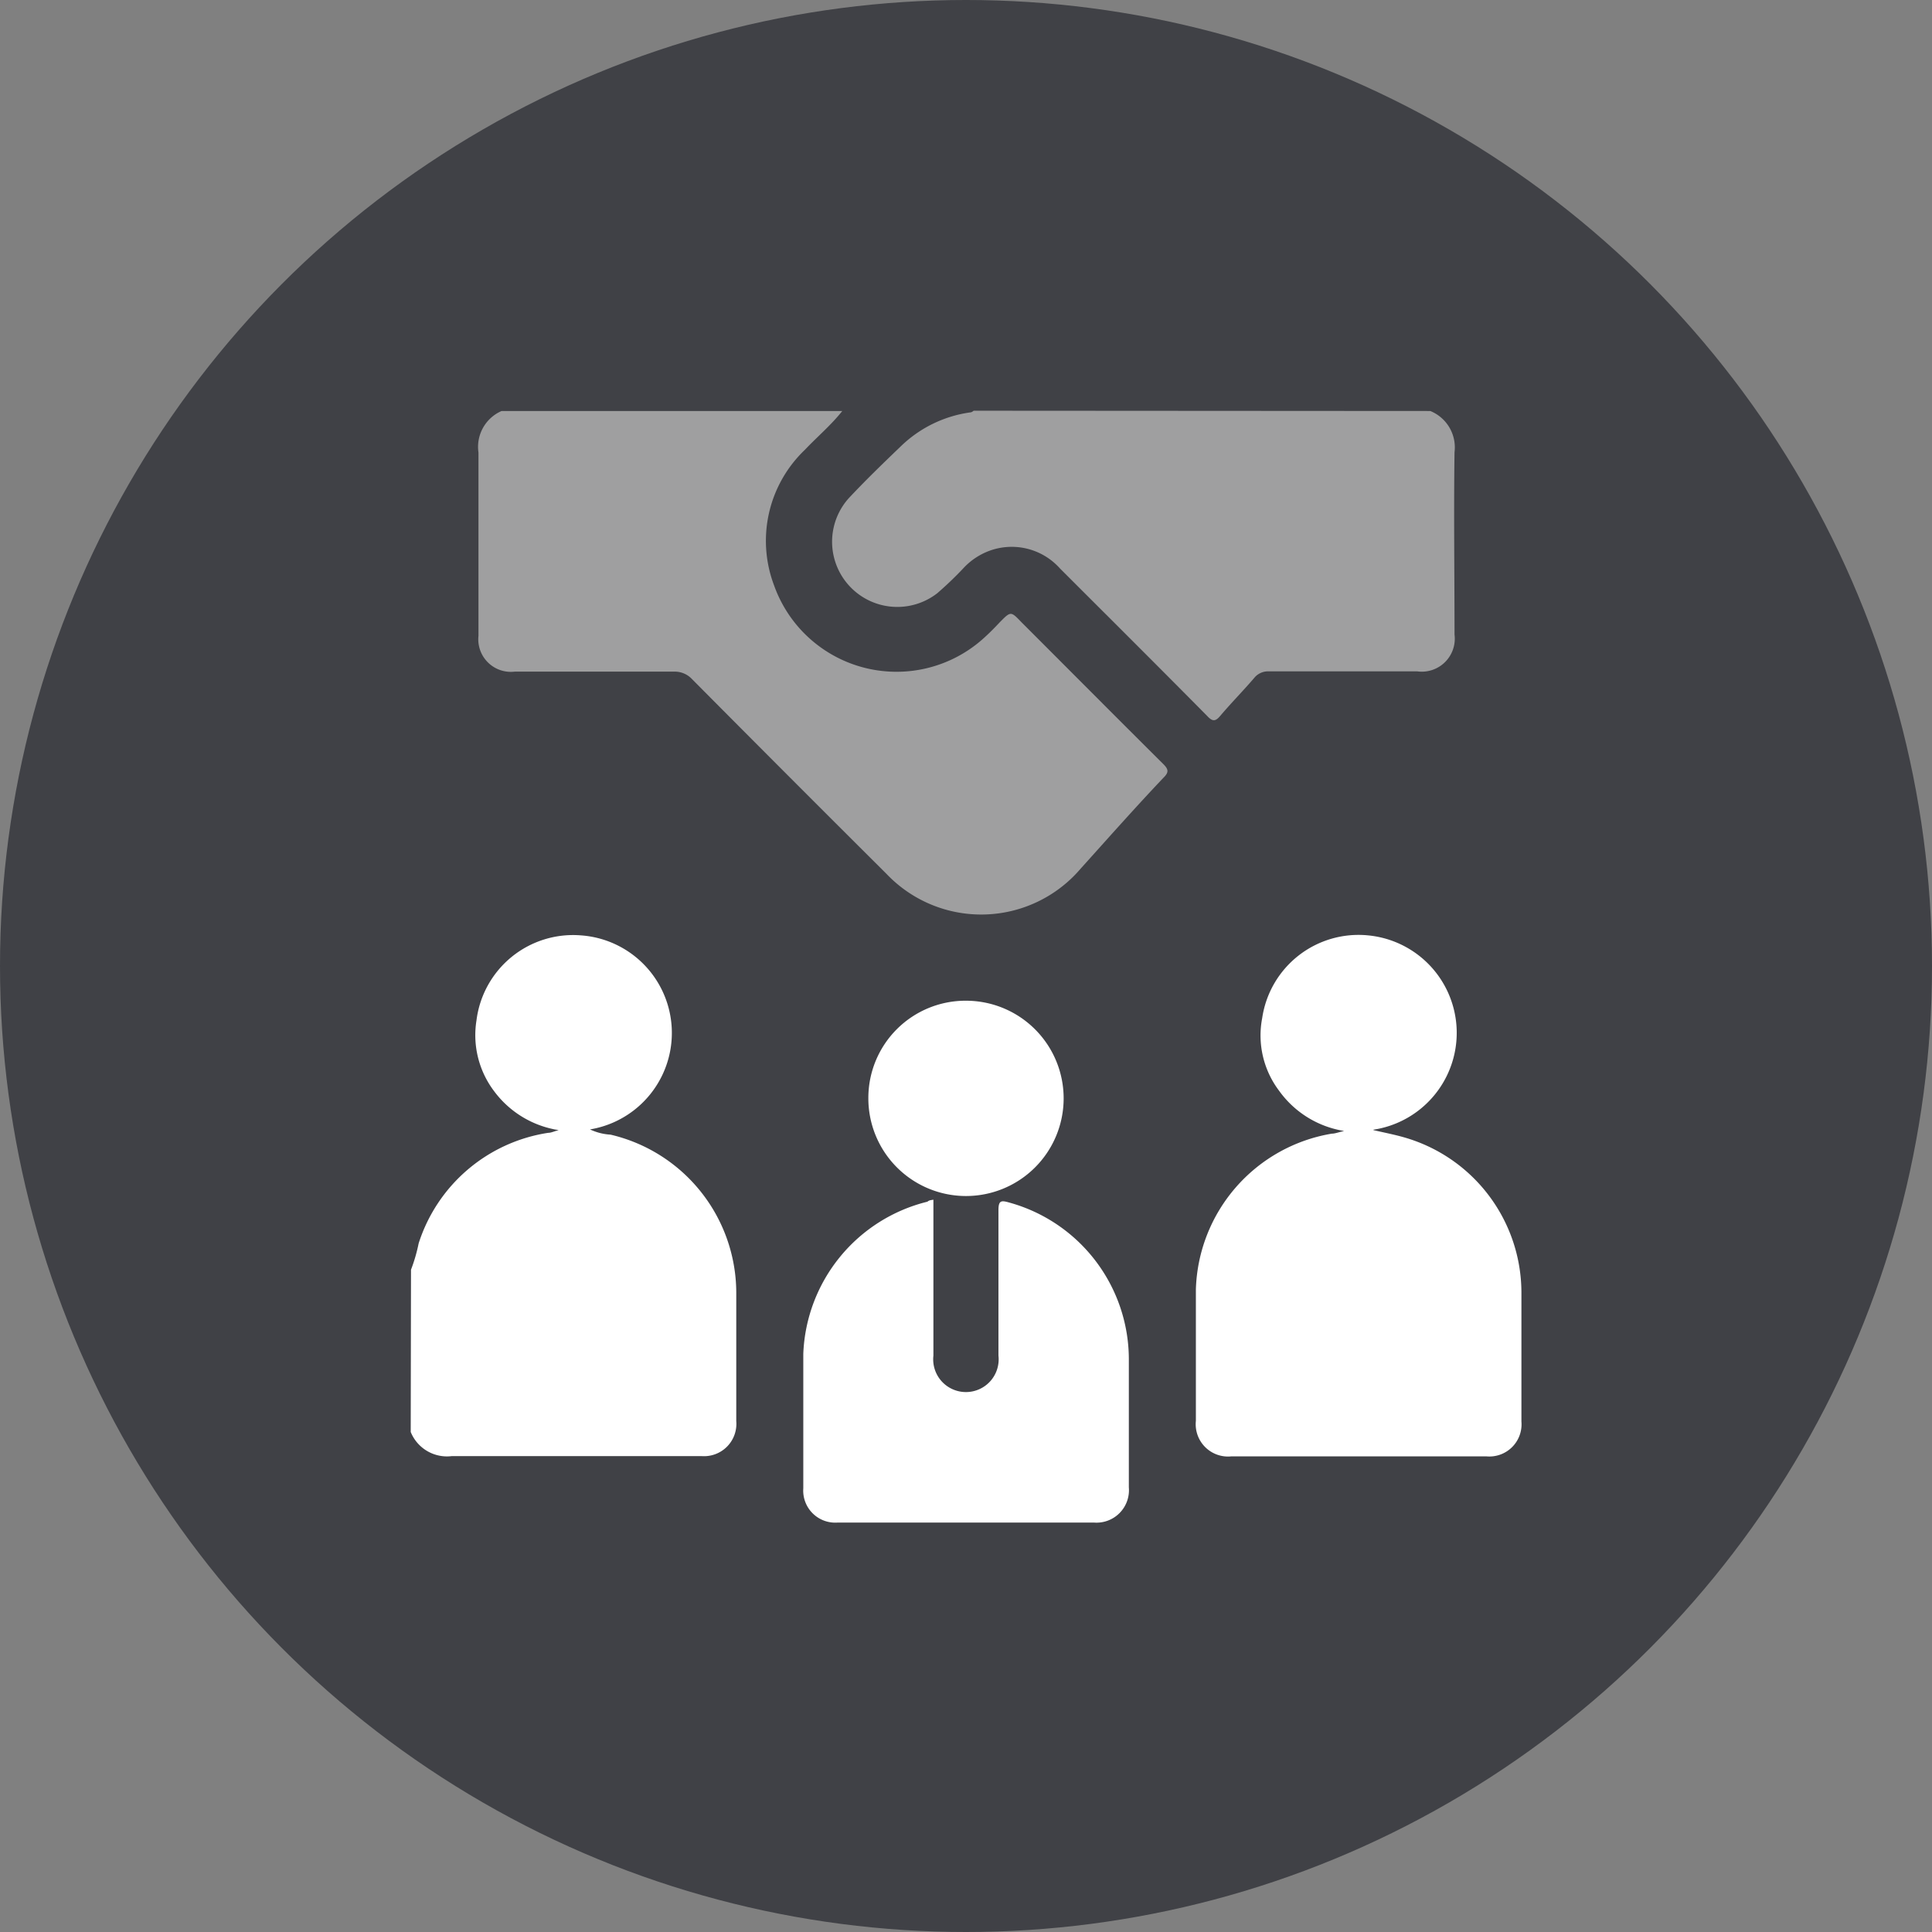
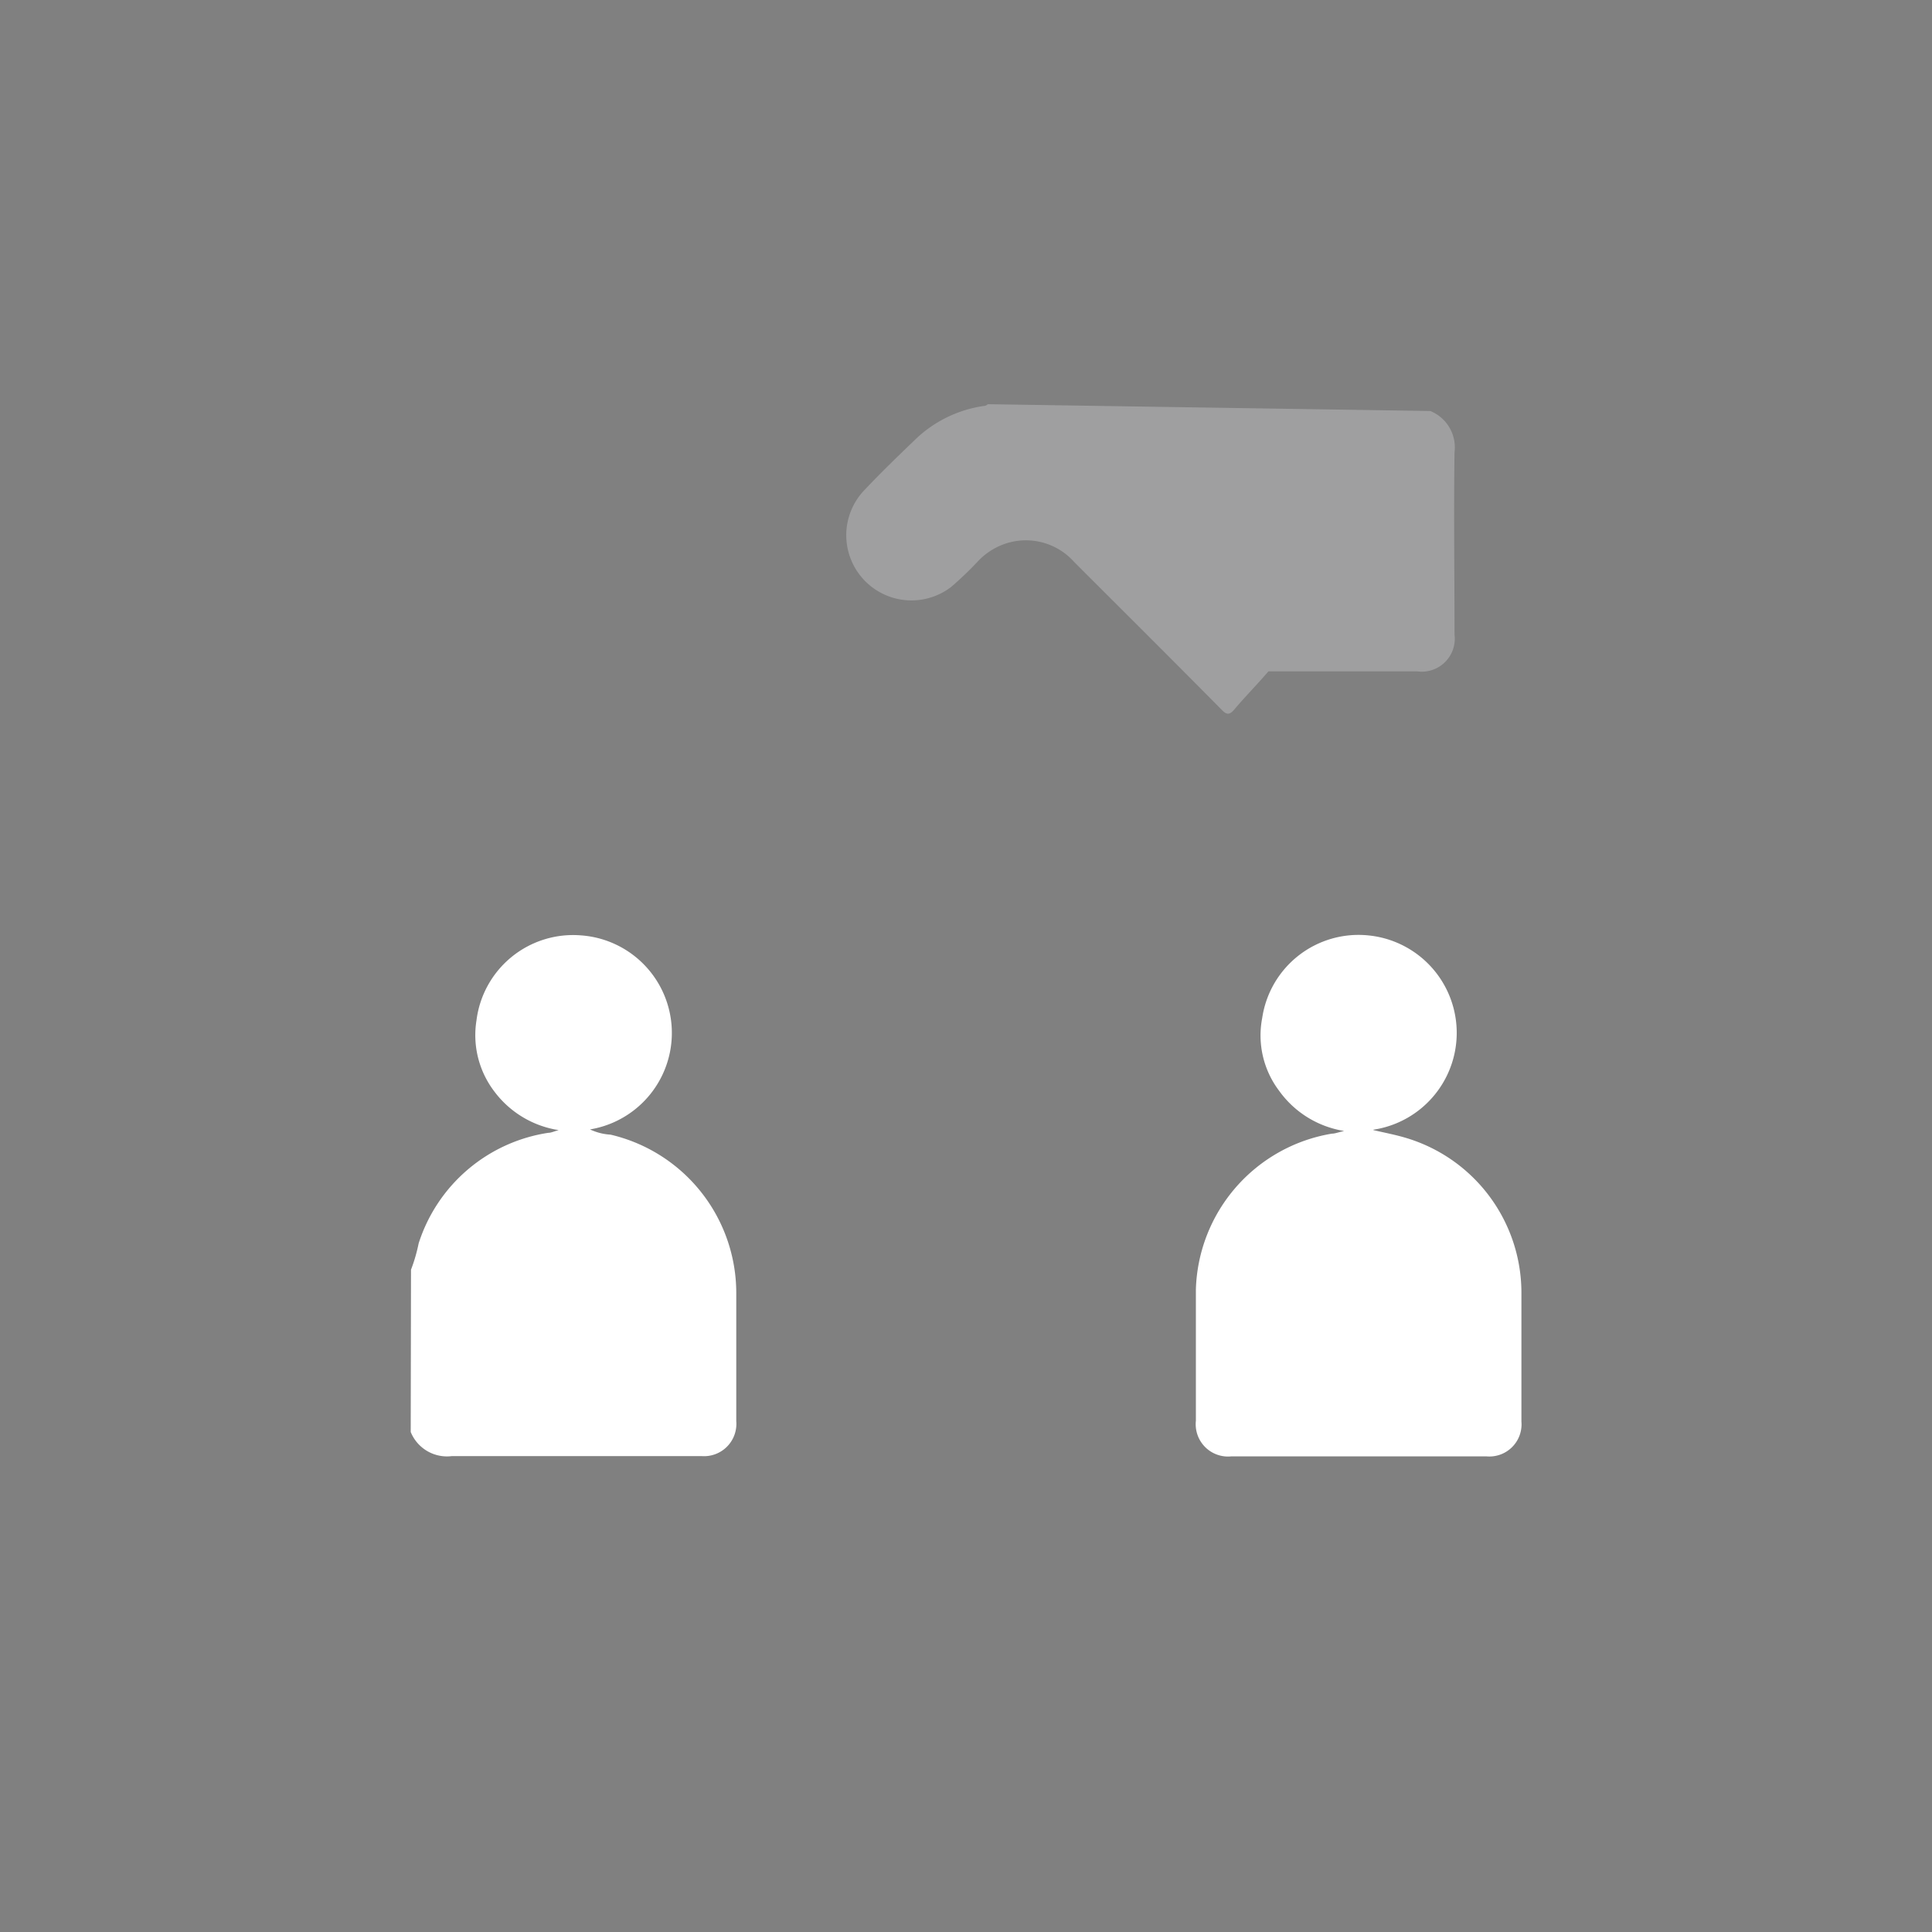
<svg xmlns="http://www.w3.org/2000/svg" viewBox="0 0 136.32 136.32">
  <rect x="0" y="0" width="136.32" height="136.32" fill="#808080" stroke="none" />
  <defs>
    <style>.cls-1{fill:#404146;}.cls-2{fill:#9f9fa0;}.cls-3{fill:#fff;}</style>
  </defs>
  <title>No Mediators</title>
  <g id="Layer_2" data-name="Layer 2">
    <g id="Layer_1-2" data-name="Layer 1">
      <g id="No_Mediators" data-name="No Mediators">
-         <circle class="cls-1" cx="68.16" cy="68.16" r="68.16" />
-         <path class="cls-2" d="M59.43,29c-.79,1-1.77,1.82-2.64,2.74a8.87,8.87,0,0,0-2.17,9.57,9.17,9.17,0,0,0,14.93,3.59c.34-.31.66-.64,1-1,.77-.78.77-.78,1.52,0,3.32,3.32,6.63,6.65,10,10,.42.41.39.62,0,1-2,2.11-3.89,4.25-5.82,6.39a9.22,9.22,0,0,1-13.69.38q-6.88-6.85-13.73-13.75a1.66,1.66,0,0,0-1.27-.53q-5.62,0-11.24,0a2.3,2.3,0,0,1-2.56-2.53c0-4.31,0-8.62,0-12.93A2.76,2.76,0,0,1,35.39,29Z" />
-         <path class="cls-2" d="M100.92,29a2.77,2.77,0,0,1,1.71,2.91c-.06,4.29,0,8.57,0,12.86a2.33,2.33,0,0,1-2.64,2.6c-3.5,0-7,0-10.49,0a1.25,1.25,0,0,0-1,.46c-.78.91-1.62,1.76-2.4,2.68-.34.4-.54.42-.93,0-3.44-3.48-6.92-6.94-10.38-10.4a4.56,4.56,0,0,0-5.17-1.17,4.76,4.76,0,0,0-1.67,1.18,24.83,24.83,0,0,1-1.82,1.74,4.6,4.6,0,0,1-6.24-6.71c1.17-1.25,2.4-2.44,3.63-3.62a8.77,8.77,0,0,1,5-2.44.58.58,0,0,0,.18-.11Z" />
+         <path class="cls-2" d="M100.92,29a2.77,2.77,0,0,1,1.71,2.91c-.06,4.29,0,8.57,0,12.86a2.33,2.33,0,0,1-2.64,2.6c-3.5,0-7,0-10.49,0c-.78.91-1.62,1.76-2.4,2.68-.34.4-.54.42-.93,0-3.44-3.48-6.92-6.94-10.38-10.4a4.56,4.56,0,0,0-5.17-1.17,4.76,4.76,0,0,0-1.67,1.18,24.83,24.83,0,0,1-1.82,1.74,4.6,4.6,0,0,1-6.24-6.71c1.17-1.25,2.4-2.44,3.63-3.62a8.77,8.77,0,0,1,5-2.44.58.58,0,0,0,.18-.11Z" />
        <path class="cls-3" d="M29,89.59a11.69,11.69,0,0,0,.54-1.86,11.4,11.4,0,0,1,9.15-7.8c.2,0,.39-.1.73-.19A7,7,0,0,1,34.87,77a6.55,6.55,0,0,1-1.25-5A6.87,6.87,0,0,1,41,66a6.9,6.9,0,0,1,.63,13.69,3.93,3.93,0,0,0,1.45.37,11.48,11.48,0,0,1,8.87,11.1c0,3,0,6.07,0,9.11a2.28,2.28,0,0,1-2.46,2.47c-5.87,0-11.73,0-17.6,0a2.76,2.76,0,0,1-2.91-1.7Z" />
        <path class="cls-3" d="M96.91,79.74c.83.19,1.5.32,2.16.51a11.41,11.41,0,0,1,8.28,10.94c0,3,0,6.07,0,9.11a2.27,2.27,0,0,1-2.47,2.46h-18a2.28,2.28,0,0,1-2.5-2.51c0-3.09,0-6.18,0-9.26a11.49,11.49,0,0,1,9.59-11c.22,0,.44-.09.87-.19a7,7,0,0,1-4.59-2.84,6.47,6.47,0,0,1-1.19-5.13A6.87,6.87,0,0,1,96.54,66a6.91,6.91,0,0,1,.37,13.71Z" />
-         <path class="cls-3" d="M65.86,84.65v11a2.31,2.31,0,1,0,4.59,0c0-3.42,0-6.84,0-10.26,0-.7.2-.7.76-.54a11.49,11.49,0,0,1,8.44,11.15v8.95a2.29,2.29,0,0,1-2.47,2.48H59.11a2.26,2.26,0,0,1-2.43-2.42c0-3.16,0-6.33,0-9.49a11.51,11.51,0,0,1,8.76-10.73C65.56,84.68,65.69,84.68,65.86,84.65Z" />
-         <path class="cls-3" d="M68.17,70.61a6.89,6.89,0,1,1-6.9,6.85A6.86,6.86,0,0,1,68.17,70.61Z" />
      </g>
    </g>
  </g>
</svg>